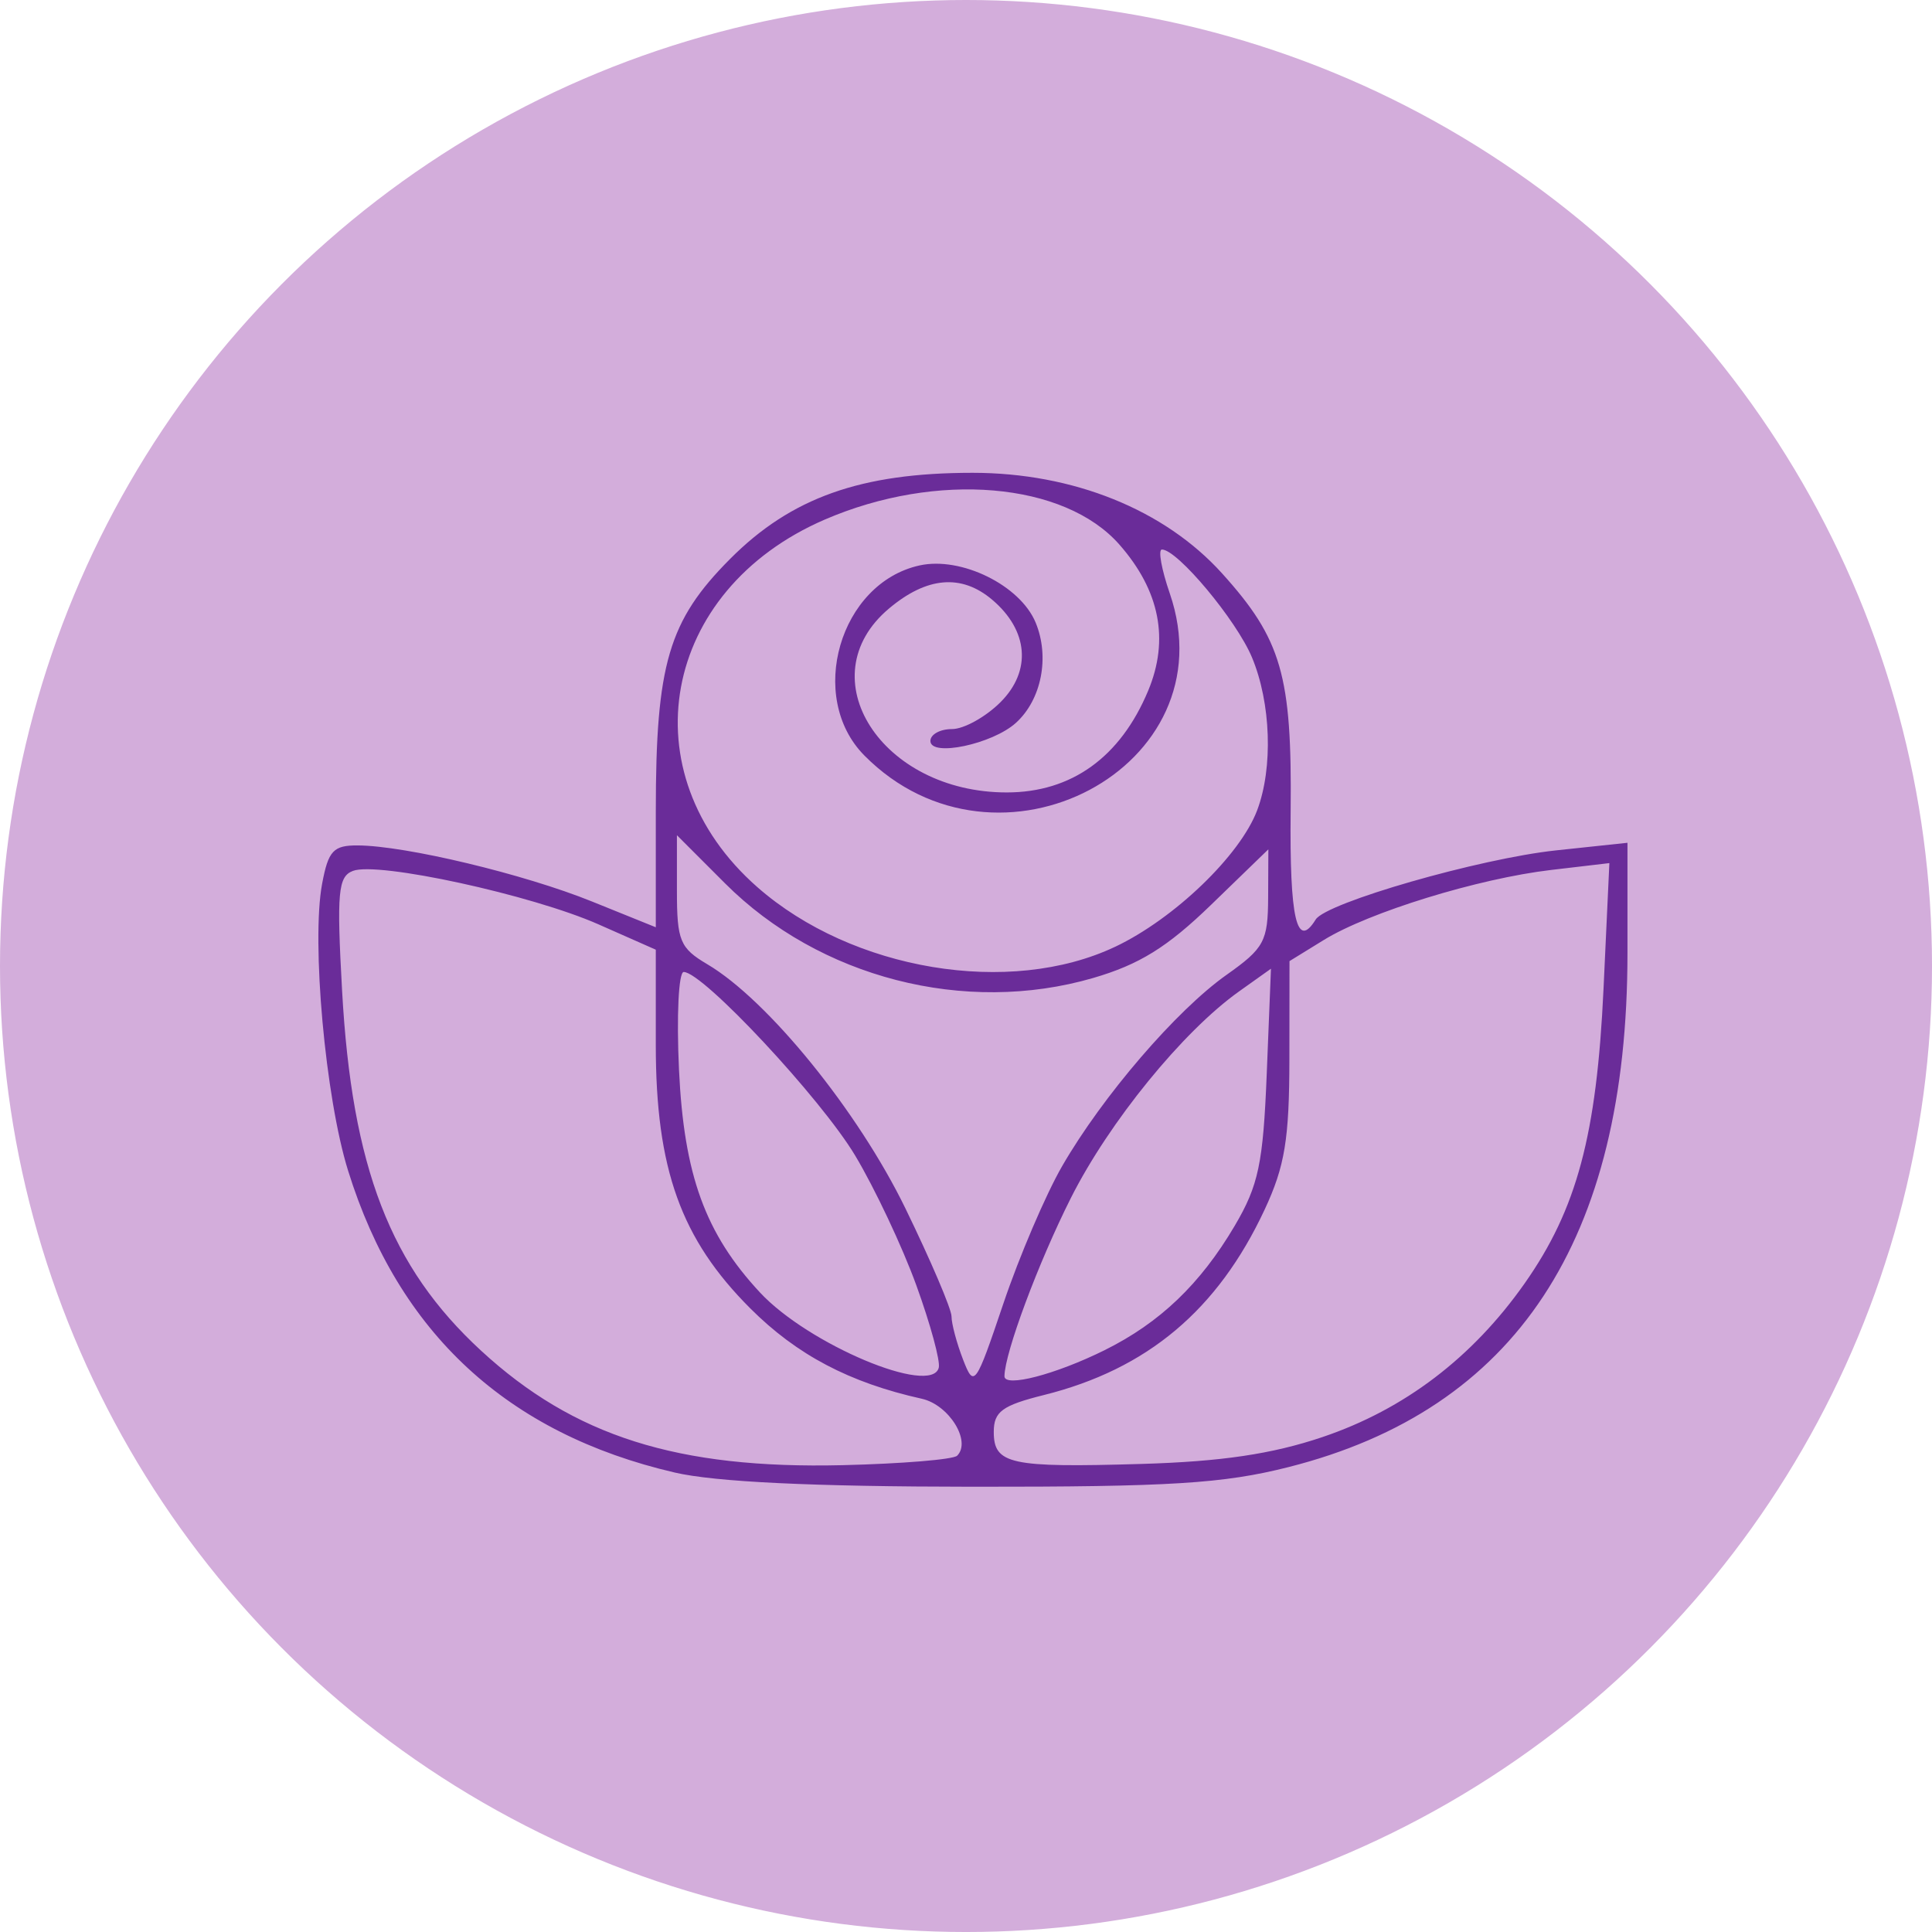
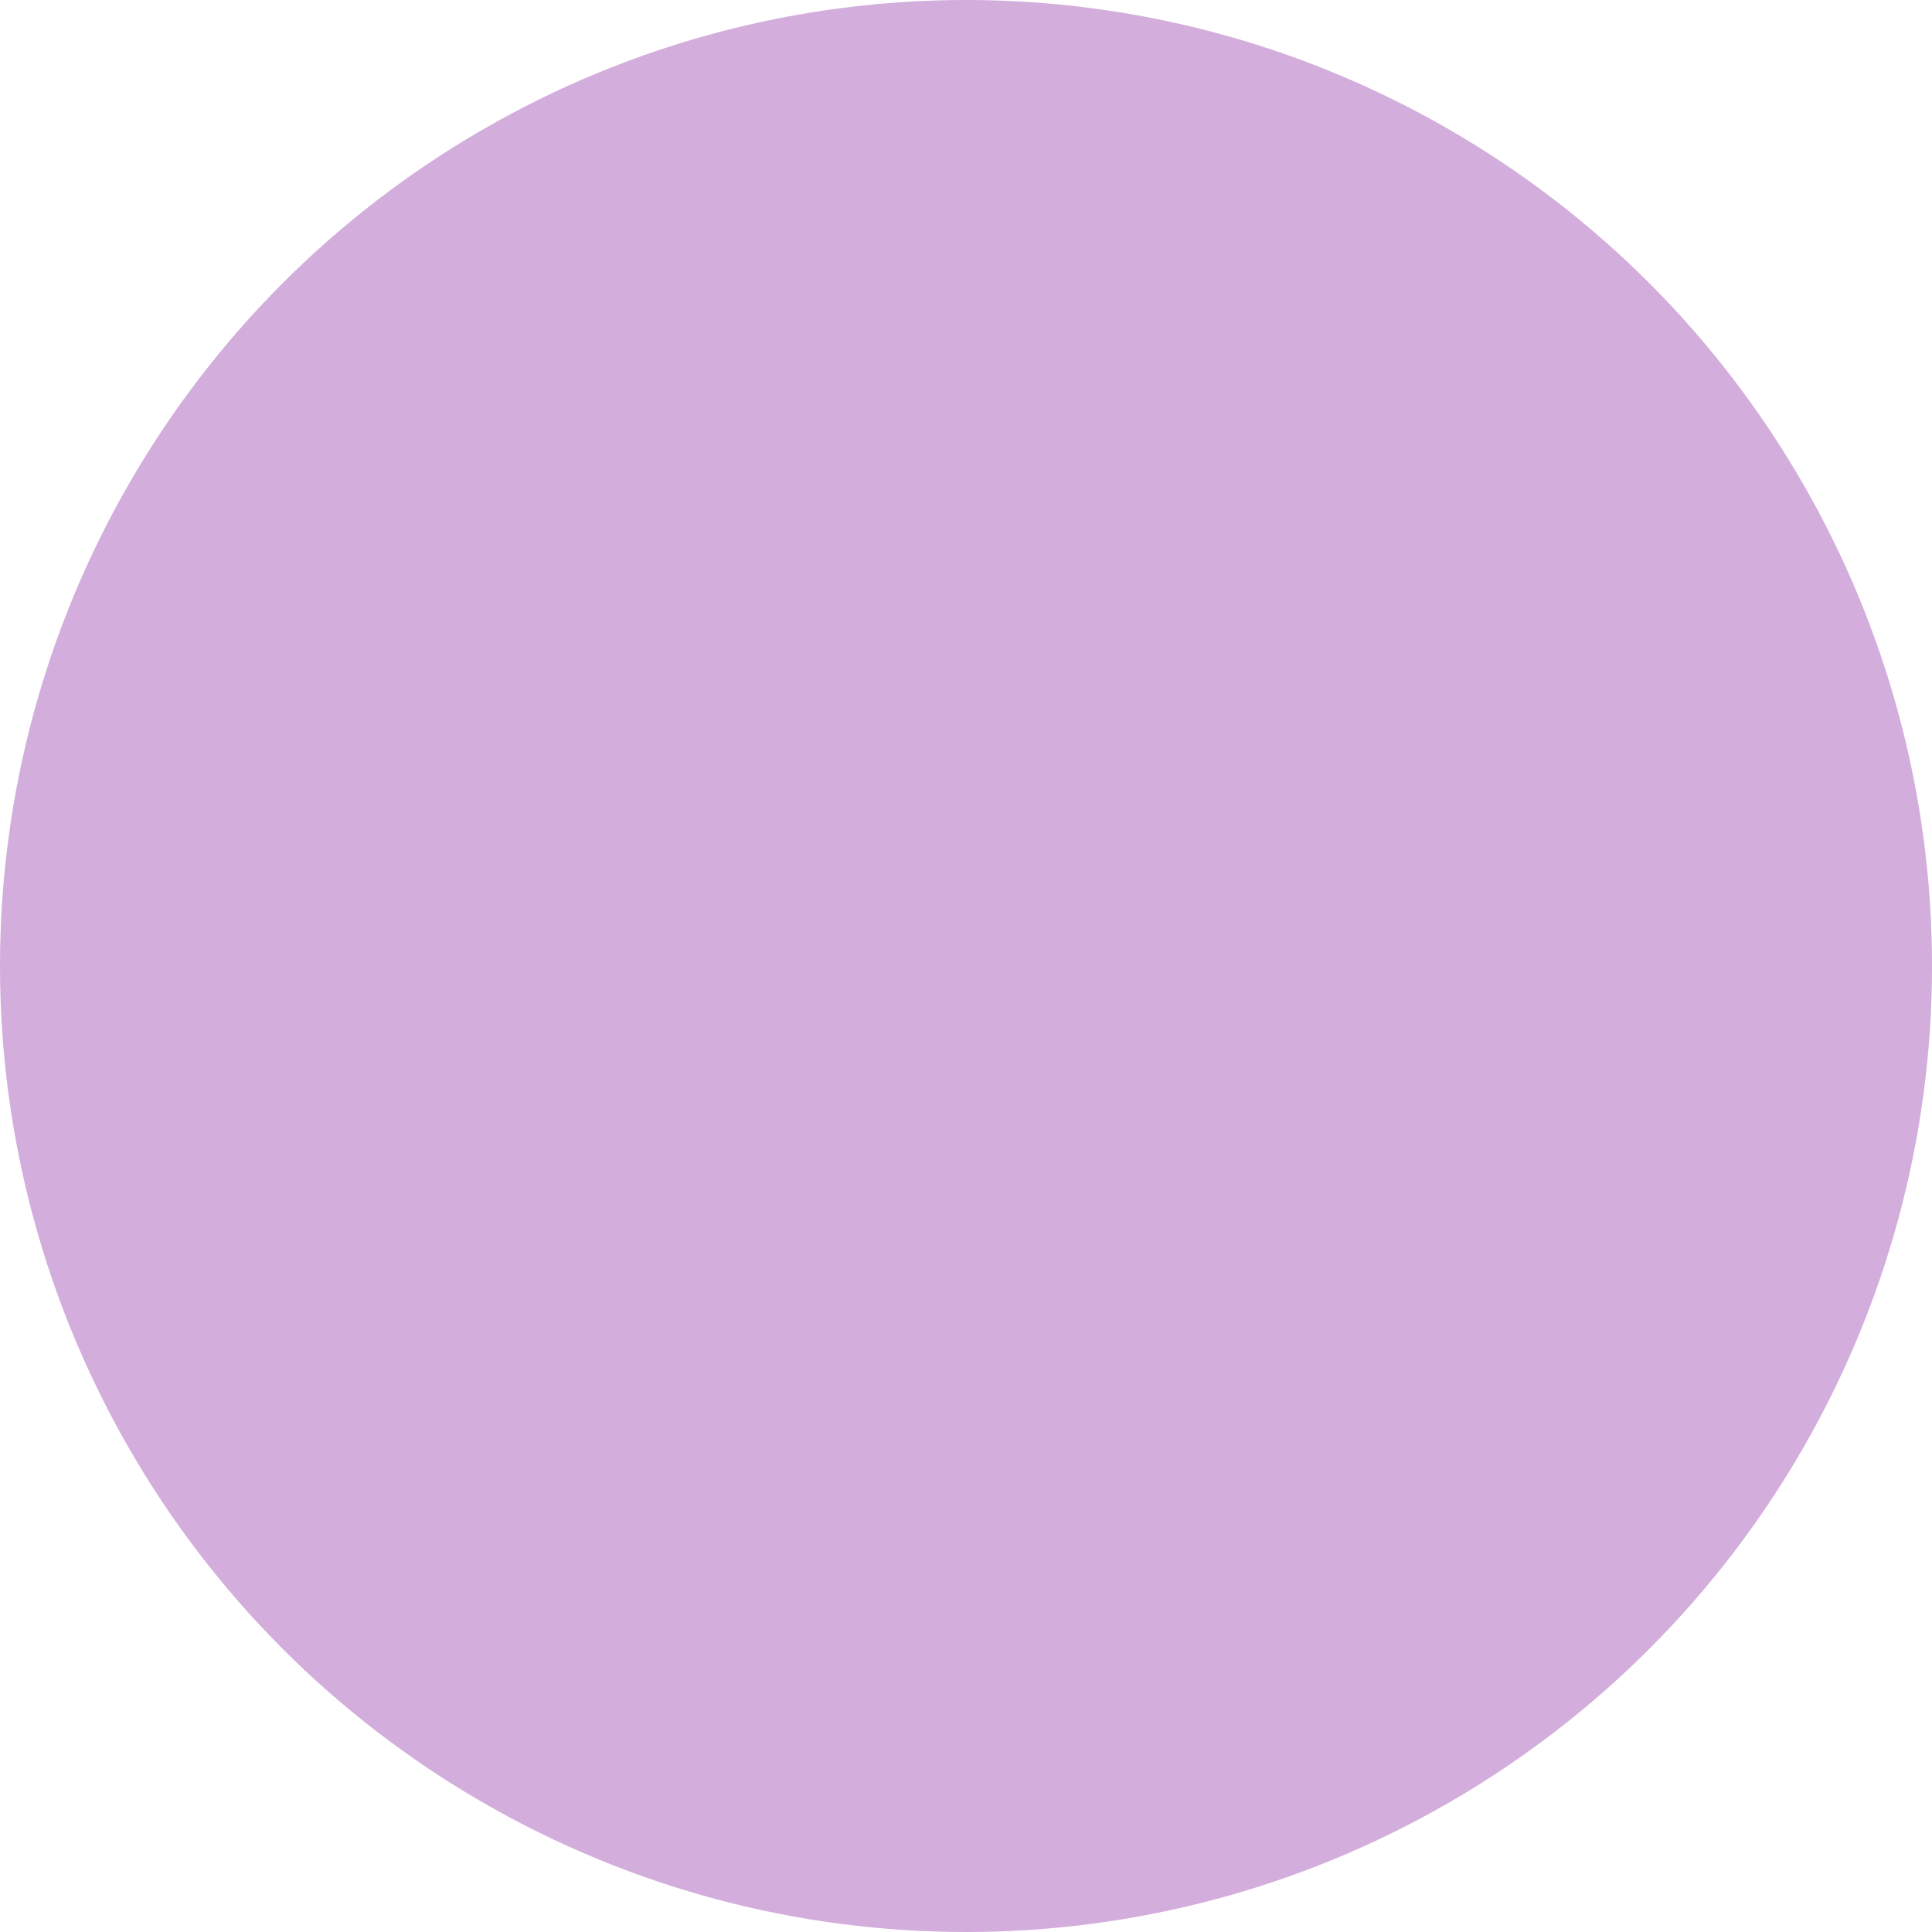
<svg xmlns="http://www.w3.org/2000/svg" xmlns:ns1="http://sodipodi.sourceforge.net/DTD/sodipodi-0.dtd" xmlns:ns2="http://www.inkscape.org/namespaces/inkscape" version="1.1" id="svg475" width="182.927" height="182.927" viewBox="0 0 182.927 182.927" ns1:docname="WhatsApp Image 2024-04-26 at 18.30.42 (1).jpeg">
  <defs id="defs479" />
  <ns1:namedview id="namedview477" pagecolor="#ffffff" bordercolor="#000000" borderopacity="0.25" ns2:showpageshadow="2" ns2:pageopacity="0.0" ns2:pagecheckerboard="0" ns2:deskcolor="#d1d1d1" showgrid="false" />
  <g ns2:groupmode="layer" ns2:label="Image" id="g481" transform="translate(-22.173,-12.97)">
    <circle style="fill:#d3addb;fill-opacity:1;stroke:#d3addb;stroke-width:1.002;stroke-opacity:1" id="path1264" cx="113.637" cy="104.434" r="90.963" />
-     <path style="fill:#6a2c99;fill-opacity:1" d="M 86.039,152.389 C 70.207,148.706 59.917,139.19 55.128,123.803 c -2.153,-6.917 -3.486,-21.661 -2.456,-27.155 0.588,-3.137 1.064,-3.646 3.389,-3.631 4.528,0.029 15.728,2.71 22.141,5.301 l 6.064,2.449 V 89.75 c 0,-13.906 1.209,-18.009 7.031,-23.856 5.785,-5.81 12.39,-8.157 22.955,-8.157 9.528,0 18.172,3.482 23.623,9.515 5.644,6.248 6.635,9.674 6.5,22.488 -0.107,10.226 0.577,13.195 2.372,10.291 0.986,-1.595 15.529,-5.777 22.769,-6.546 l 6.75,-0.718 v 10.457 c 0,27.197 -10.554,43.199 -32.086,48.652 -6.177,1.564 -11.166,1.875 -29.914,1.862 -15.155,-0.011 -24.37,-0.451 -28.227,-1.348 z m 26.758,-1.587 c 1.37,-1.37 -0.772,-4.822 -3.348,-5.395 -6.846,-1.524 -11.833,-4.152 -16.24,-8.559 -6.568,-6.568 -8.944,-13.193 -8.944,-24.941 v -9.018 l -5.426,-2.399 c -6.314,-2.792 -20.893,-5.966 -23.251,-5.061 -1.408,0.54 -1.542,2.03 -1.025,11.346 0.93,16.746 4.56,26.152 13.146,34.067 8.807,8.118 18.616,11.227 34.245,10.854 5.604,-0.134 10.483,-0.536 10.841,-0.895 z m 34.595,-1.769 c 7.733,-2.606 14.194,-7.516 19.131,-14.537 4.954,-7.045 6.831,-14.051 7.476,-27.9 l 0.554,-11.905 -5.519,0.649 c -6.905,0.812 -17.245,3.997 -21.518,6.629 l -3.25,2.002 -0.01,9.265 c -0.008,7.6 -0.429,10.163 -2.345,14.265 -4.44,9.508 -11.113,15.113 -20.895,17.553 -3.952,0.986 -4.75,1.572 -4.75,3.493 0,3.065 1.547,3.4 14,3.032 7.562,-0.224 12.354,-0.936 17.126,-2.544 z m -38.457,-14.363 c -1.328,-3.659 -3.935,-9.189 -5.792,-12.288 C 99.892,116.956 88.726,105 86.91,105 c -0.485,0 -0.687,4.162 -0.448,9.25 0.468,9.974 2.48,15.512 7.664,21.092 4.566,4.914 16.241,9.828 16.932,7.125 0.161,-0.629 -0.795,-4.137 -2.123,-7.796 z m 13.803,-11.285 c 3.823,-6.621 10.804,-14.744 15.563,-18.111 3.574,-2.528 3.924,-3.178 3.943,-7.331 l 0.021,-4.557 -5.428,5.258 c -4.14,4.01 -6.793,5.654 -11.175,6.928 -12.122,3.524 -25.897,-0.021 -34.843,-8.967 l -4.553,-4.554 v 5.258 c 0,4.732 0.288,5.428 2.878,6.958 5.735,3.388 14.277,13.913 18.751,23.105 2.404,4.94 4.371,9.547 4.371,10.239 0,0.692 0.489,2.524 1.087,4.073 1.049,2.717 1.182,2.534 3.826,-5.3 1.506,-4.463 4.008,-10.313 5.56,-13 z m 4.028,17.419 c 5.226,-2.591 9.063,-6.26 12.313,-11.773 2.257,-3.829 2.691,-5.893 3.033,-14.405 l 0.399,-9.936 -3.035,2.161 c -5.309,3.78 -12.287,12.352 -15.905,19.538 -3.085,6.126 -6.262,14.648 -6.294,16.881 -0.015,1.104 4.827,-0.154 9.489,-2.465 z m 1,-38.194 c 5.589,-2.65 11.833,-8.654 13.44,-12.925 1.516,-4.027 1.308,-10.154 -0.491,-14.467 -1.471,-3.527 -7.056,-10.218 -8.529,-10.218 -0.378,0 -0.043,1.867 0.743,4.15 5.66,16.428 -16.299,28.089 -28.914,15.354 -5.475,-5.528 -2.334,-16.338 5.23,-17.999 3.943,-0.866 9.523,1.883 10.985,5.412 1.351,3.263 0.556,7.302 -1.871,9.498 -2.222,2.011 -8.094,3.252 -8.094,1.71 0,-0.619 0.92,-1.125 2.045,-1.125 1.125,0 3.193,-1.148 4.596,-2.55 2.959,-2.959 2.645,-6.789 -0.795,-9.7 -2.907,-2.459 -6.185,-2.178 -9.77,0.839 -7.719,6.495 -0.728,17.411 11.151,17.411 6.13,0 10.757,-3.327 13.39,-9.627 2.02,-4.834 1.107,-9.478 -2.717,-13.834 -5.204,-5.927 -17.29,-6.955 -27.9,-2.375 -15.503,6.693 -18.678,24.009 -6.382,34.805 8.989,7.893 23.897,10.374 33.882,5.64 z" id="path656" />
  </g>
</svg>